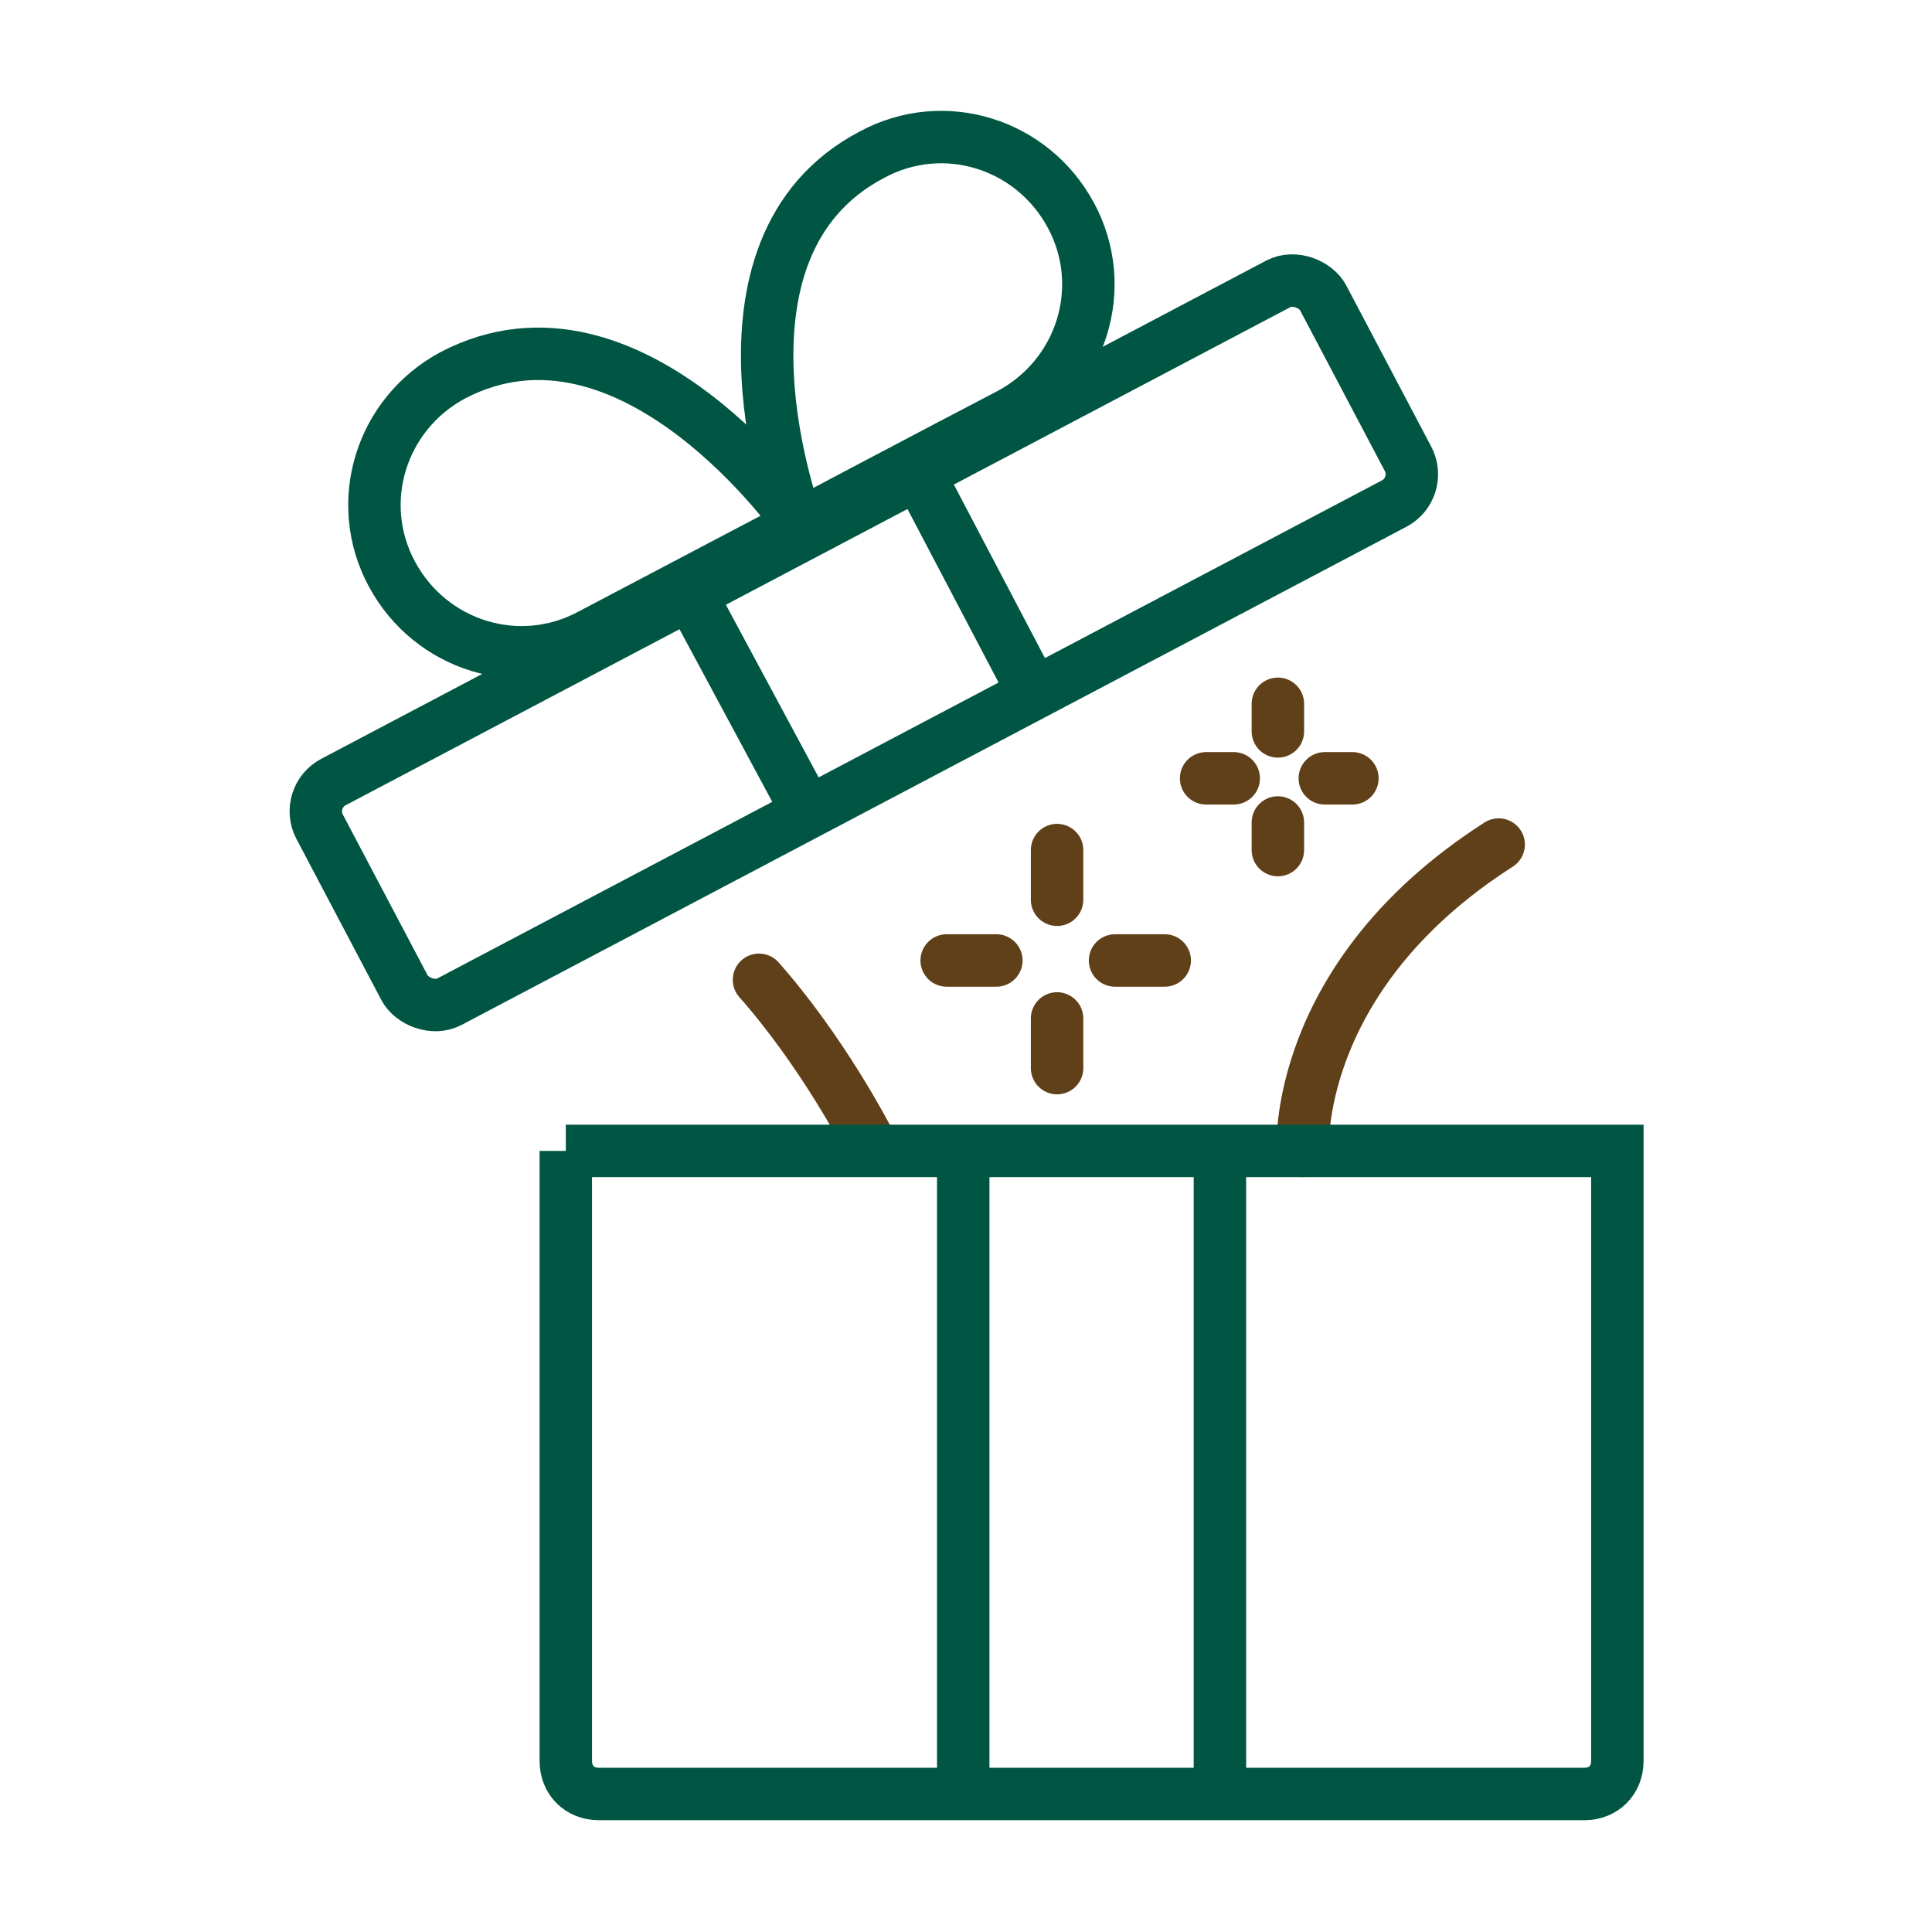
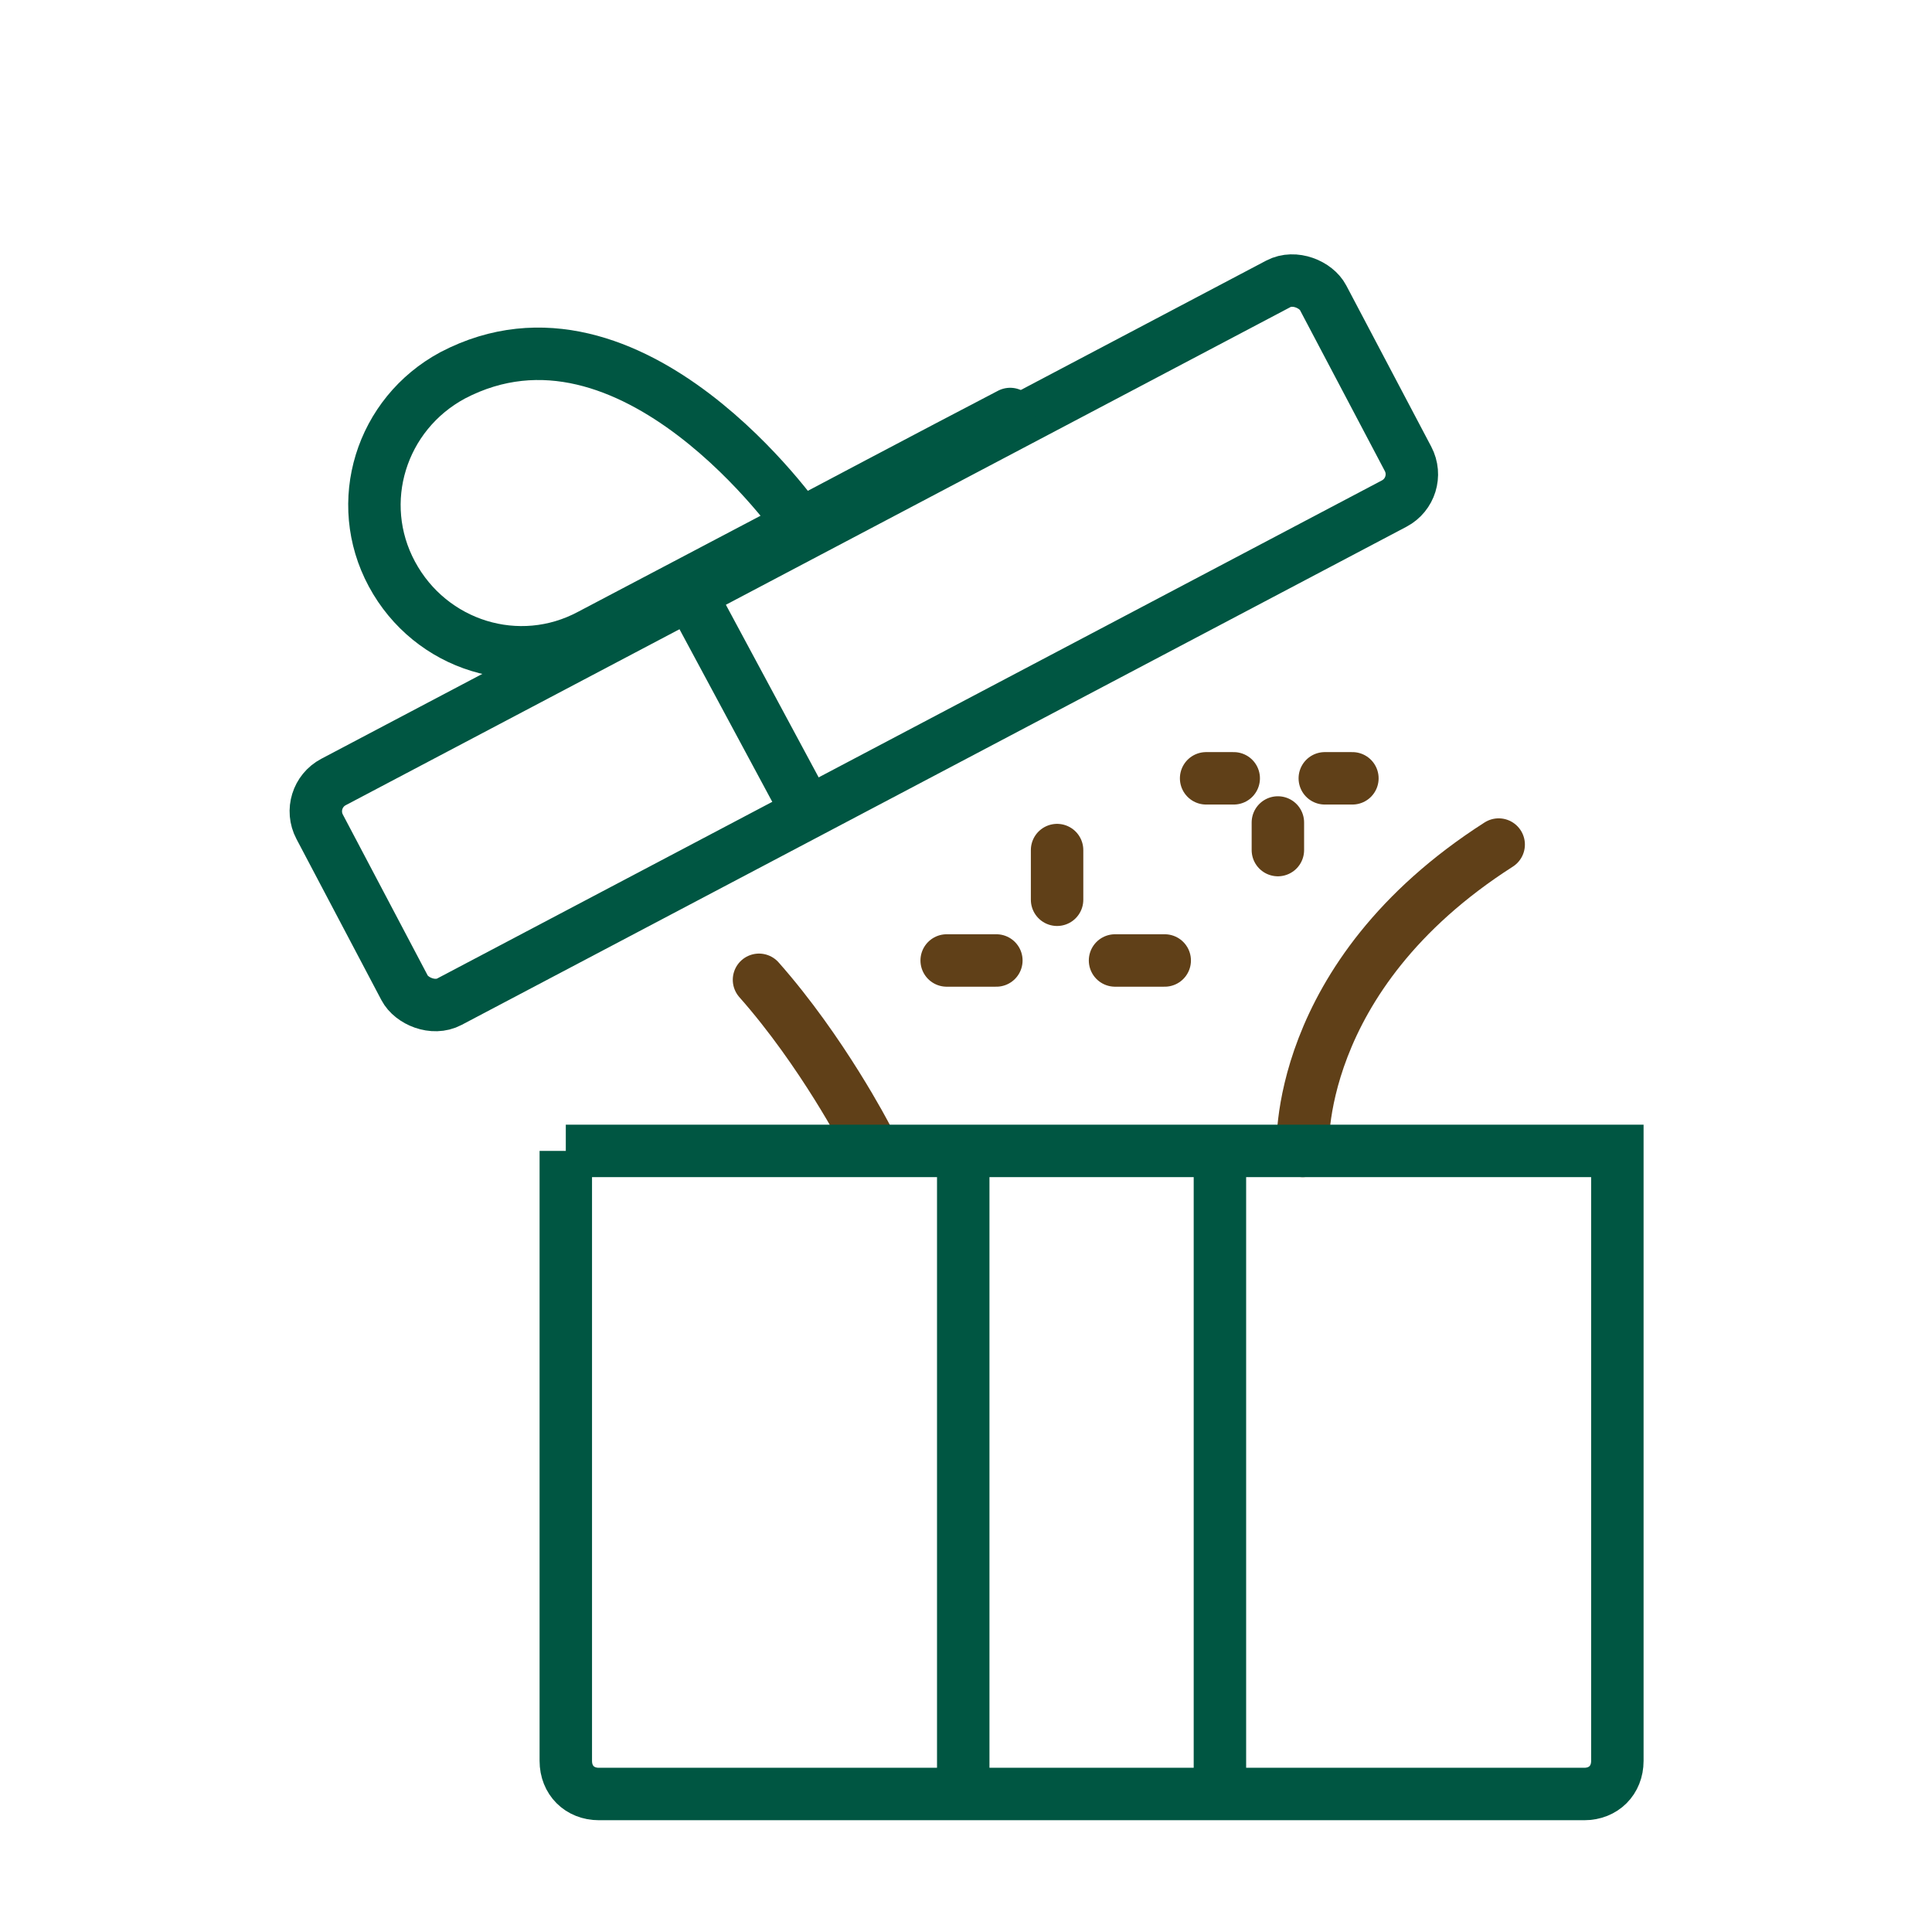
<svg xmlns="http://www.w3.org/2000/svg" id="Layer_2" version="1.1" viewBox="0 0 70 70">
  <defs>
    <style>
      .st0 {
        stroke-miterlimit: 10;
      }

      .st0, .st1, .st2, .st3 {
        fill: none;
      }

      .st0, .st1, .st3 {
        stroke-width: 1.9px;
      }

      .st0, .st2, .st3 {
        stroke: #005642;
      }

      .st1 {
        stroke: #604018;
      }

      .st1, .st3 {
        stroke-linecap: round;
        stroke-linejoin: round;
      }

      .st2 {
        stroke-miterlimit: 10;
        stroke-width: 1.9px;
      }
    </style>
  </defs>
  <g id="Layer_1-2">
    <path class="st1" d="M47.2,41.7s-.4-6.3,7.1-11.1" />
    <path class="st1" d="M31.4,41.2s-1.6-3.1-3.9-5.7" />
    <g>
      <path class="st0" d="M20.5,41.7v22.1c0,.7.5,1.2,1.2,1.2h35.7c.7,0,1.2-.5,1.2-1.2v-22.1s-38.1,0-38.1,0Z" />
      <line class="st0" x1="34.9" y1="65" x2="34.9" y2="42" />
      <line class="st0" x1="44.2" y1="42" x2="44.2" y2="65" />
    </g>
    <g>
      <rect class="st2" x="10.8" y="18.8" width="41.1" height="9" rx="1.2" ry="1.2" transform="translate(-7.3 17.3) rotate(-27.8)" />
      <line class="st0" x1="29.3" y1="29.5" x2="25" y2="21.5" />
-       <line class="st0" x1="33.3" y1="17.2" x2="37.5" y2="25.2" />
      <path class="st3" d="M29,19l-7.6,4c-2.6,1.4-5.8.4-7.2-2.2s-.4-5.8,2.2-7.2c6.5-3.4,12.6,5.4,12.6,5.4Z" />
-       <path class="st3" d="M29,19s5.1-2.7,7.6-4c2.6-1.4,3.6-4.6,2.2-7.2-1.4-2.6-4.6-3.6-7.2-2.2-6.5,3.4-2.7,13.4-2.7,13.4h0Z" />
+       <path class="st3" d="M29,19s5.1-2.7,7.6-4h0Z" />
    </g>
    <g>
      <line class="st1" x1="38.3" y1="30.8" x2="38.3" y2="32.6" />
-       <line class="st1" x1="38.3" y1="36.9" x2="38.3" y2="38.7" />
      <line class="st1" x1="42.2" y1="34.8" x2="40.4" y2="34.8" />
      <line class="st1" x1="36.1" y1="34.8" x2="34.3" y2="34.8" />
    </g>
    <g>
-       <line class="st1" x1="46.3" y1="25.5" x2="46.3" y2="26.5" />
      <line class="st1" x1="46.3" y1="29.8" x2="46.3" y2="30.8" />
      <line class="st1" x1="49" y1="28.2" x2="48" y2="28.2" />
      <line class="st1" x1="44.7" y1="28.2" x2="43.7" y2="28.2" />
    </g>
  </g>
</svg>